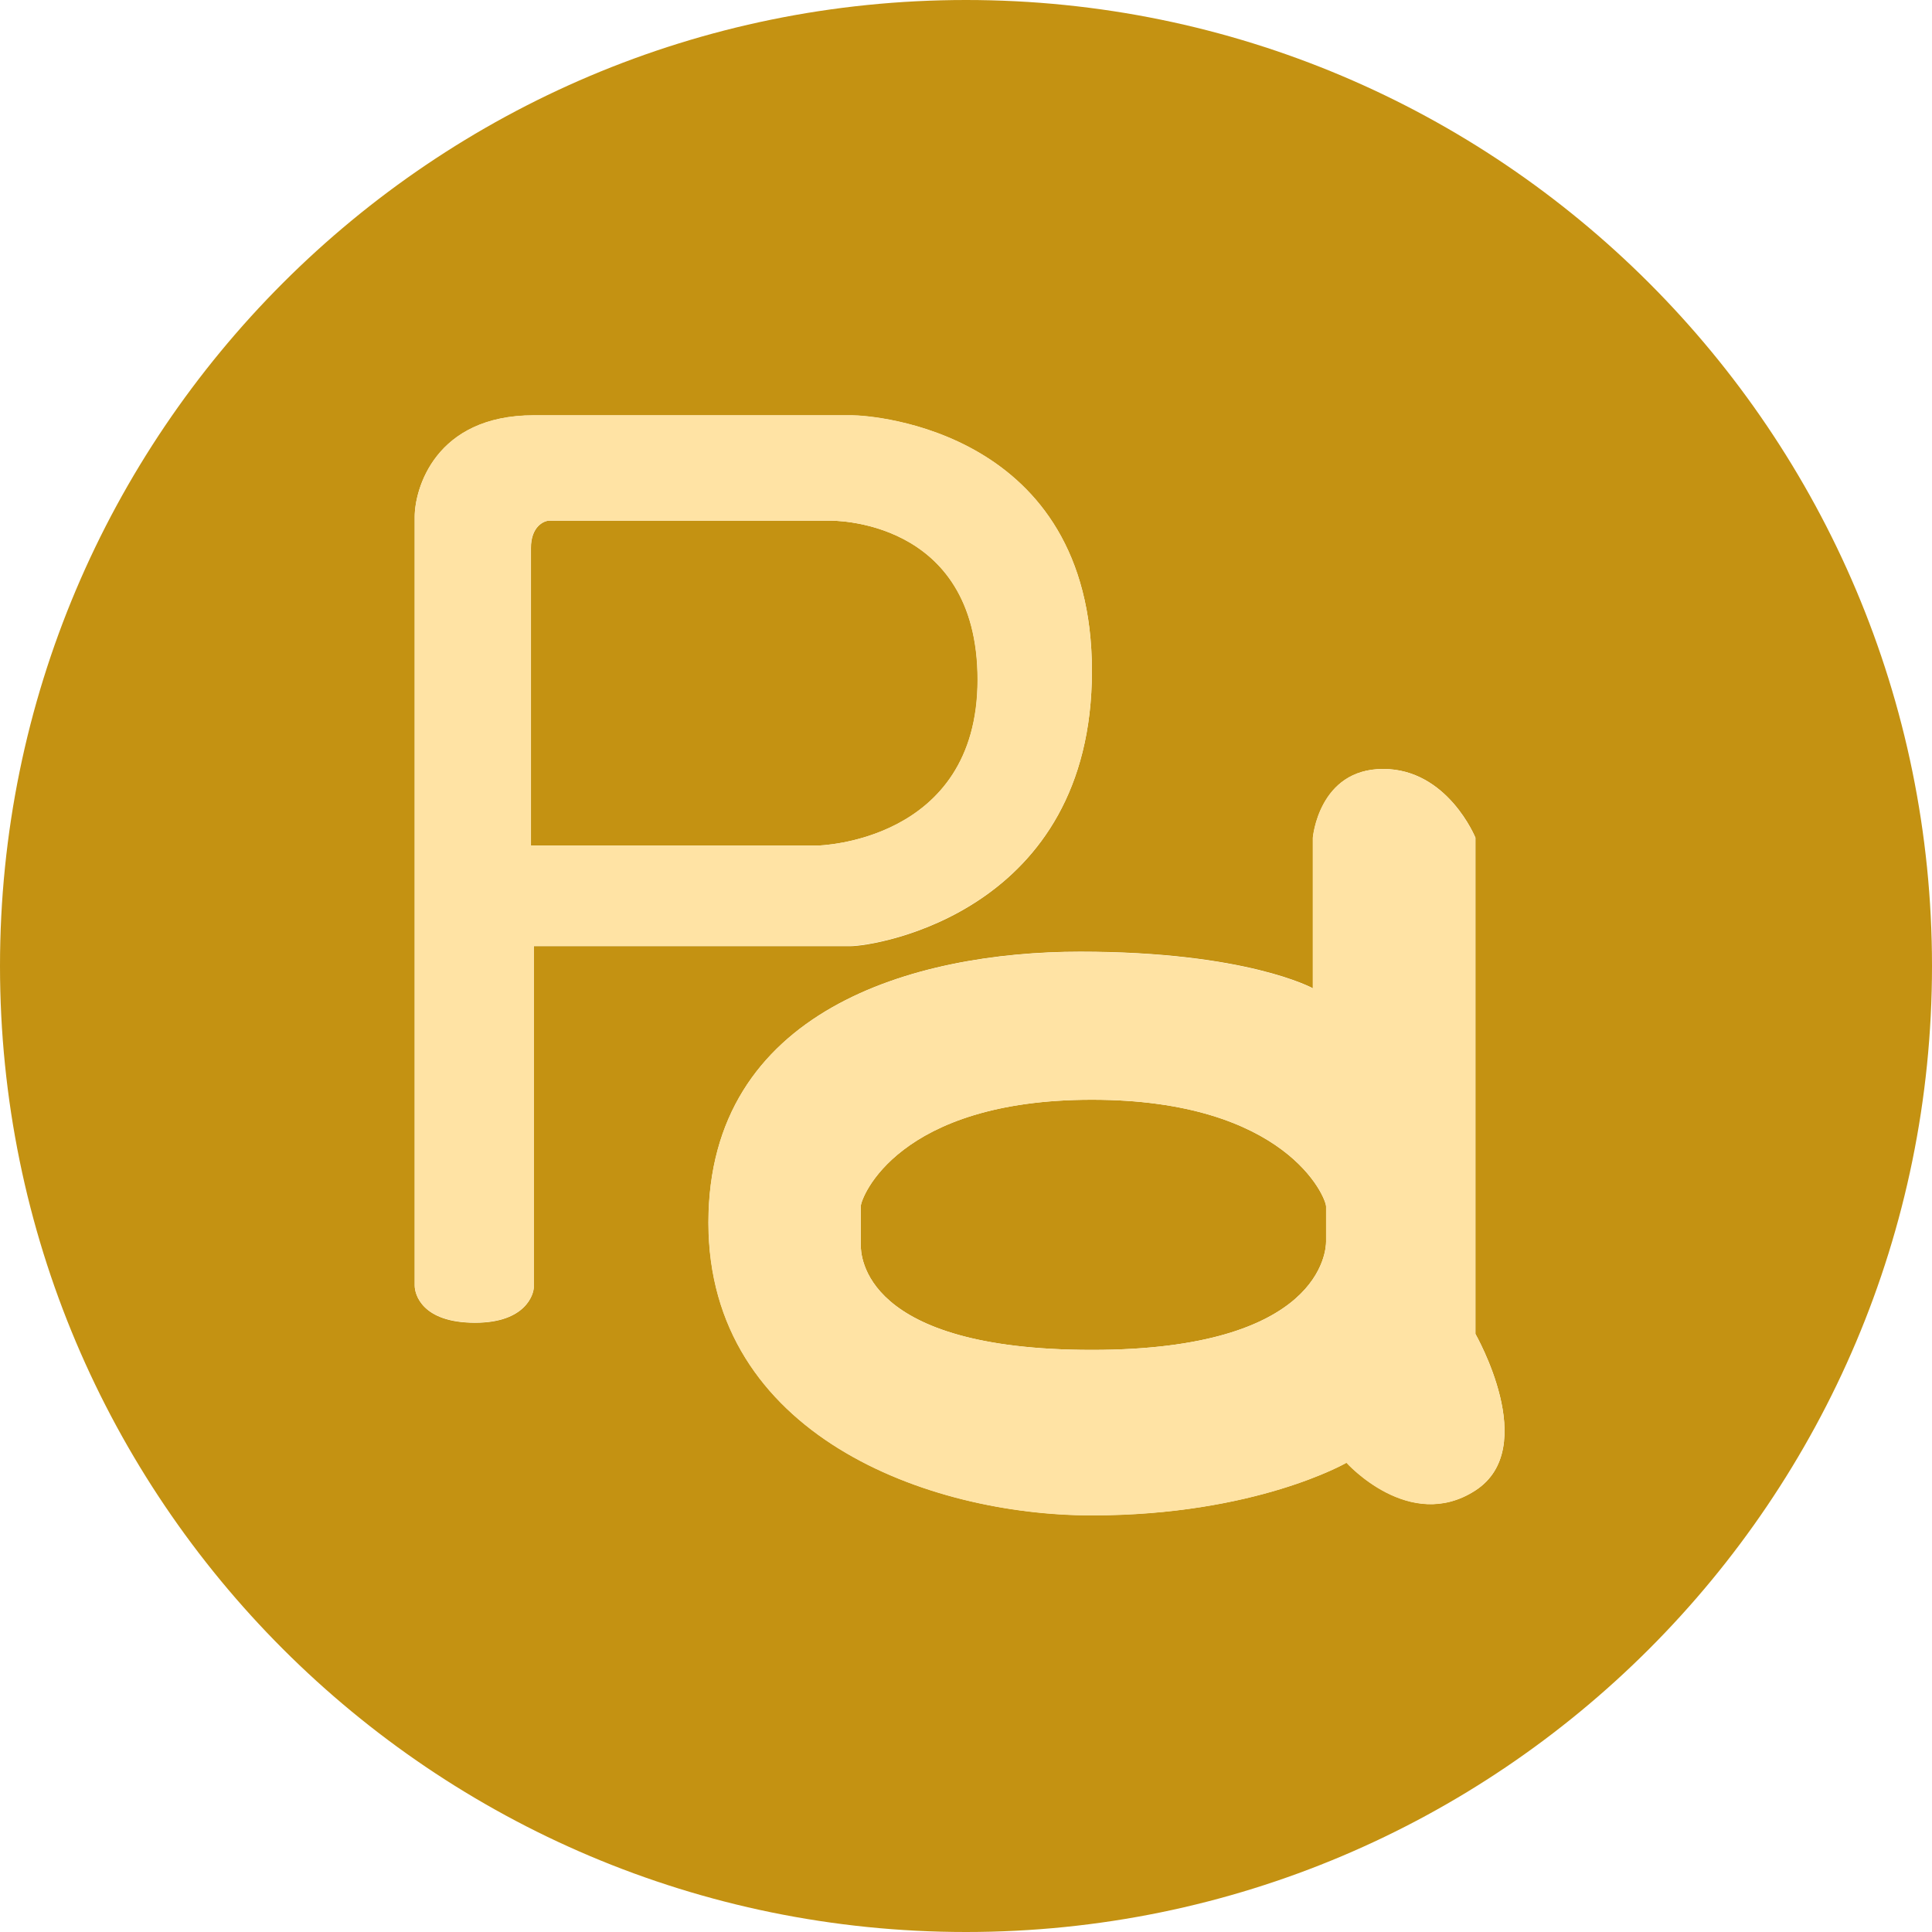
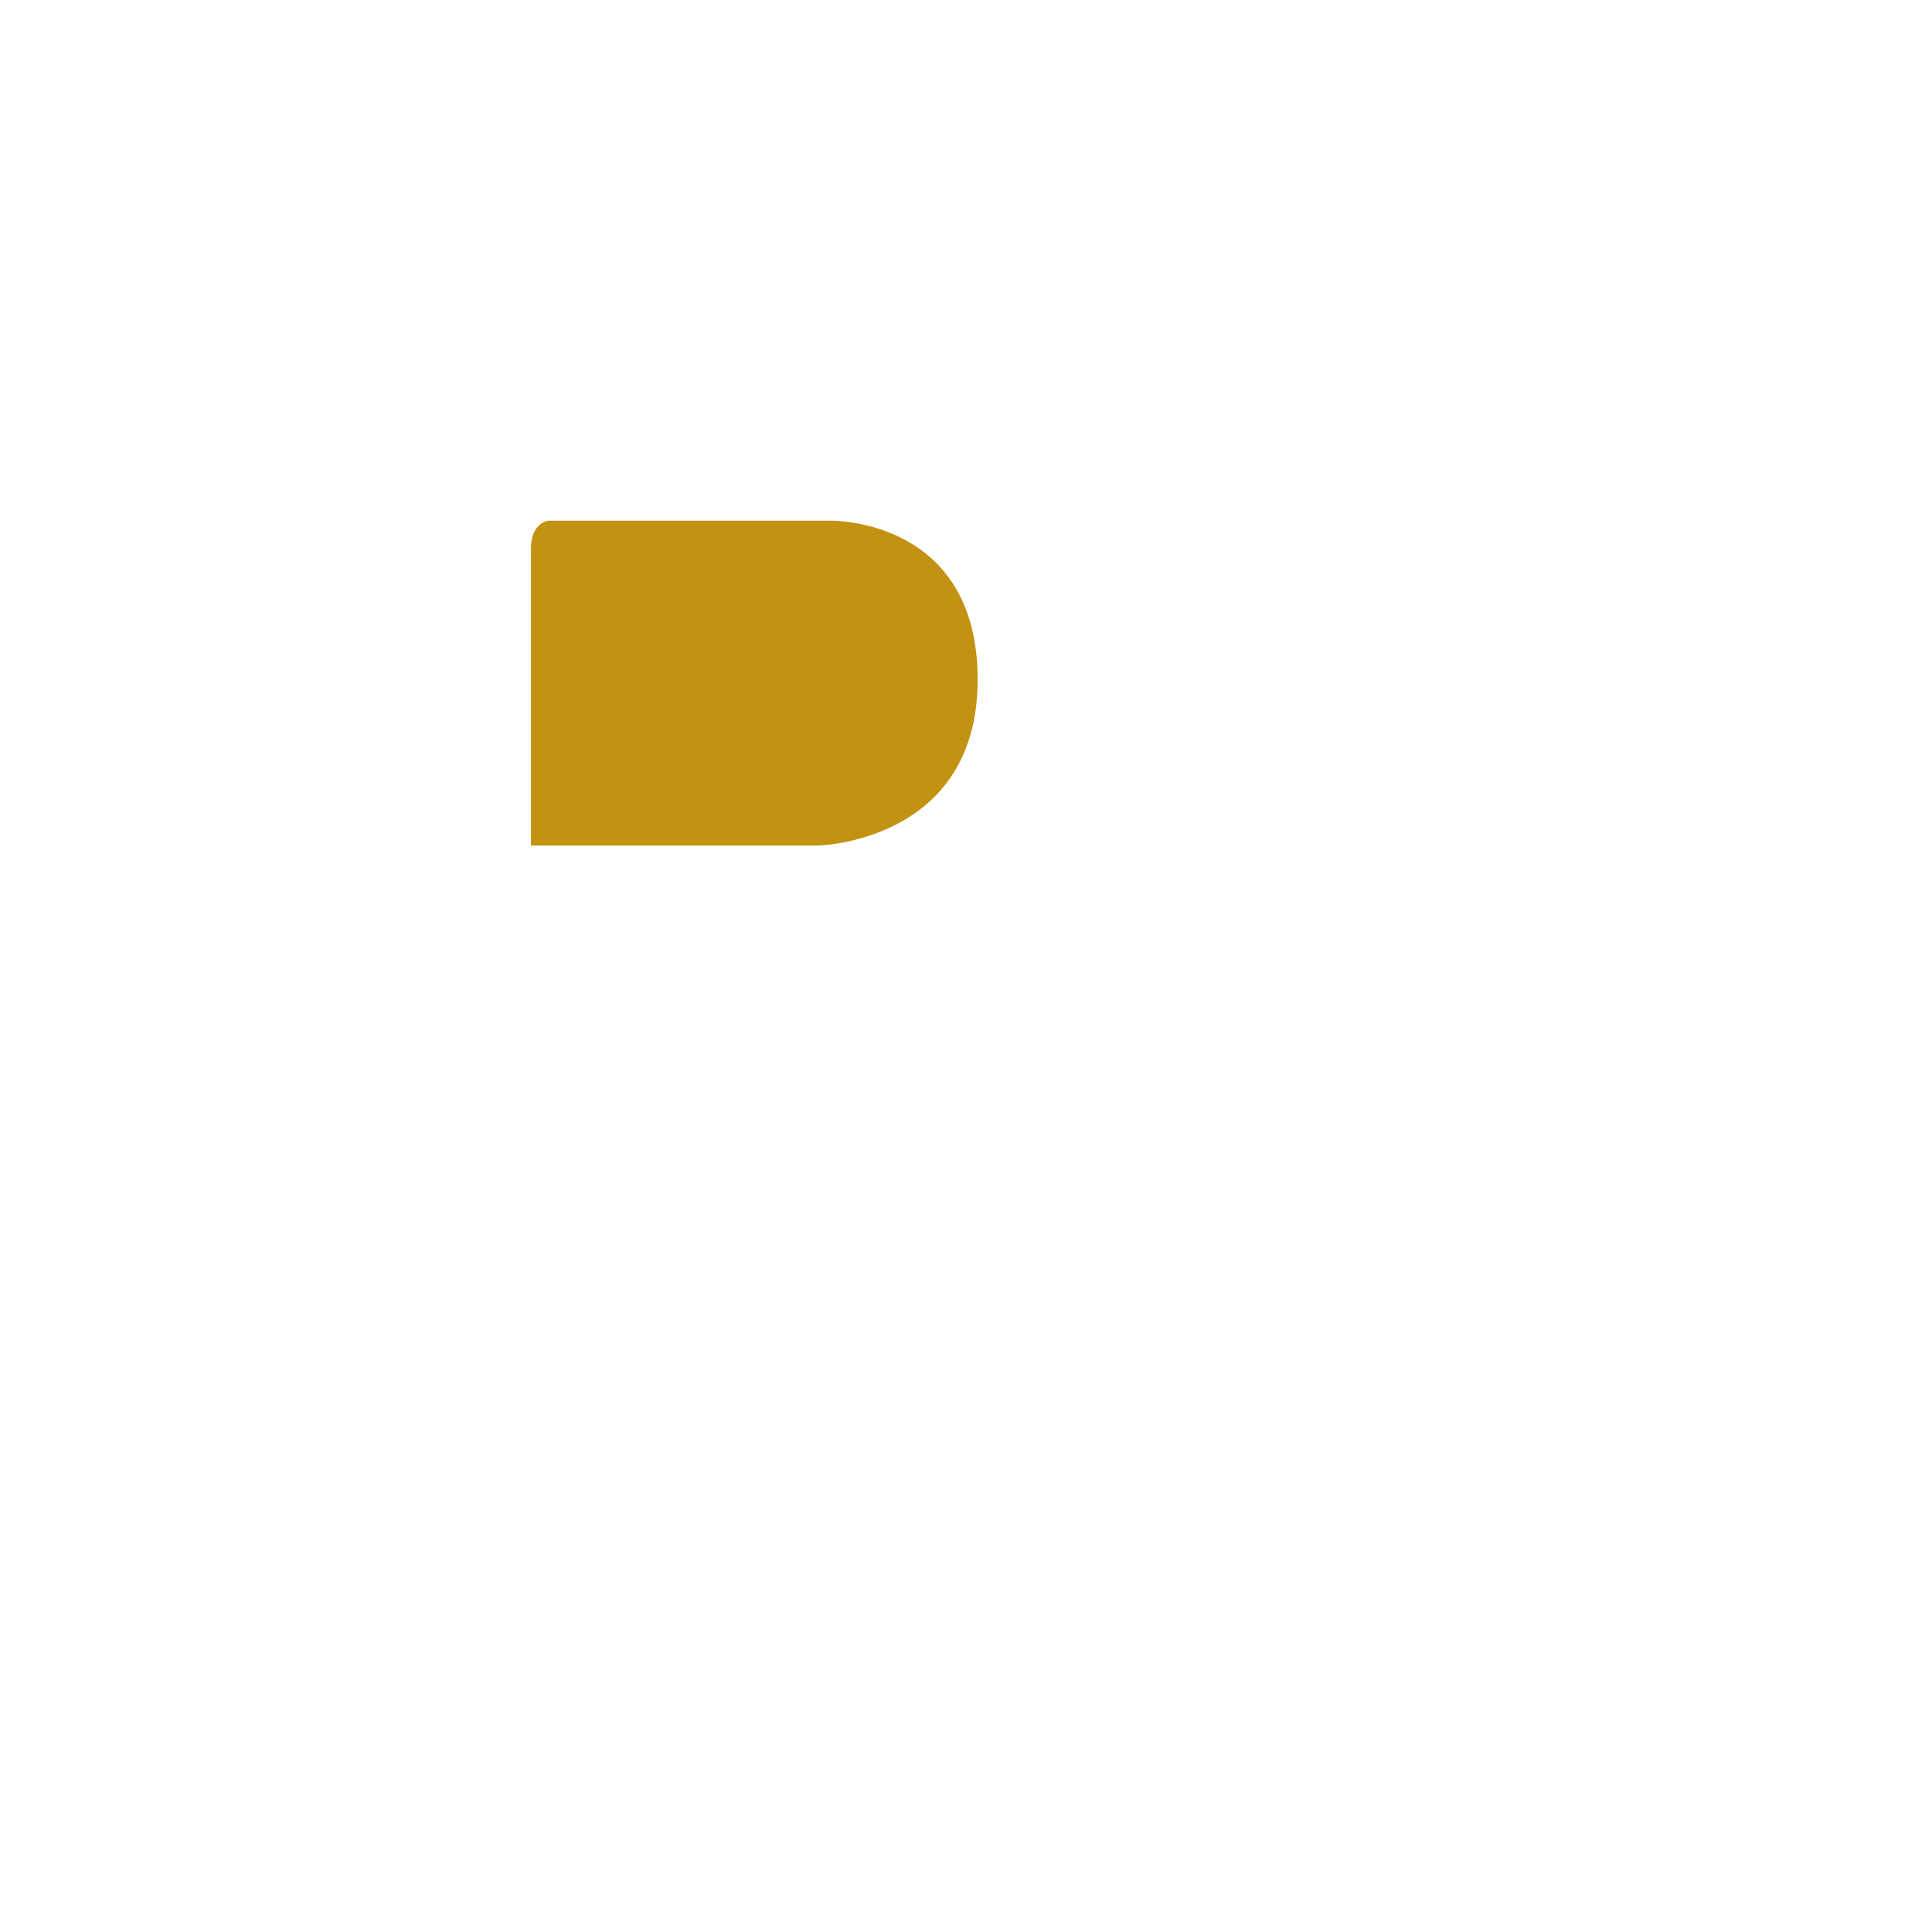
<svg xmlns="http://www.w3.org/2000/svg" width="116" height="116" viewBox="0 0 116 116" fill="none">
-   <path d="M58 0C25.97 0 0 25.97 0 58C0 90.03 25.97 116 58 116C90.03 116 116 90.03 116 58C116 25.97 90.03 0 58 0ZM32.05 77.28C32.05 77.69 31.58 79.42 28.53 79.42C25.34 79.42 24.9 77.72 24.9 77.19C24.9 76.66 24.9 32.14 24.9 31.03C24.9 29.39 26.1 24.94 32.05 24.94C32.05 24.94 49.86 24.94 51.15 24.94C52.44 24.94 65.56 25.88 65.56 40.29C65.56 54.7 52.67 56.81 51.03 56.81C49.39 56.81 32.05 56.81 32.05 56.81C32.05 56.81 32.05 76.87 32.05 77.28ZM88.58 89.49C84.63 92.04 80.85 87.82 80.85 87.82C80.85 87.82 75.4 90.98 65.56 90.98C55.72 90.98 42.54 86.15 42.54 73.4C42.54 60.66 54.84 57.14 64.86 57.14C74.88 57.14 78.83 59.34 78.83 59.34V50.3C78.83 50.3 79.18 46.17 83.05 46.17C86.92 46.17 88.59 50.3 88.59 50.3V80.09C88.58 80.09 92.53 86.94 88.58 89.49Z" fill="#C49212" />
  <path d="M58.7 40.81C58.7 31.03 49.8 31.26 49.8 31.26C49.8 31.26 33.32 31.26 32.99 31.26C32.66 31.26 31.88 31.61 31.88 32.9V50.77H49.1C49.09 50.77 58.7 50.59 58.7 40.81Z" fill="#C49212" />
-   <path d="M65.56 66.03C53.9 66.03 51.68 71.92 51.68 72.44C51.68 72.97 51.68 74.08 51.68 74.72C51.68 75.36 51.77 81.05 65.56 81.05C79.36 81.05 79.62 75.04 79.62 74.55C79.62 74.05 79.62 73 79.62 72.44C79.62 71.89 77.21 66.03 65.56 66.03Z" fill="#C49212" />
-   <path d="M65.56 40.28C65.56 25.87 52.44 24.93 51.15 24.93C49.86 24.93 32.05 24.93 32.05 24.93C26.1 24.93 24.9 29.38 24.9 31.02C24.9 32.13 24.9 76.66 24.9 77.18C24.9 77.71 25.34 79.41 28.53 79.41C31.58 79.41 32.05 77.68 32.05 77.27C32.05 76.86 32.05 56.79 32.05 56.79C32.05 56.79 49.39 56.79 51.03 56.79C52.67 56.8 65.56 54.69 65.56 40.28ZM31.87 50.77V32.9C31.87 31.61 32.65 31.26 32.98 31.26C33.31 31.26 49.79 31.26 49.79 31.26C49.79 31.26 58.69 31.03 58.69 40.81C58.69 50.59 49.08 50.77 49.08 50.77H31.87Z" fill="#FFE3A4" />
-   <path d="M88.58 80.09V50.3C88.58 50.3 86.91 46.17 83.04 46.17C79.17 46.17 78.82 50.3 78.82 50.3V59.35C78.82 59.35 74.87 57.15 64.85 57.15C54.83 57.15 42.53 60.67 42.53 73.41C42.53 86.15 55.71 90.99 65.55 90.99C75.39 90.99 80.84 87.83 80.84 87.83C80.84 87.83 84.62 92.05 88.57 89.5C92.53 86.94 88.58 80.09 88.58 80.09ZM79.62 74.55C79.62 75.05 79.36 81.05 65.56 81.05C51.76 81.05 51.68 75.37 51.68 74.72C51.68 74.07 51.68 72.96 51.68 72.44C51.68 71.91 53.91 66.03 65.56 66.03C77.22 66.03 79.62 71.89 79.62 72.44C79.62 73 79.62 74.05 79.62 74.55Z" fill="#FFE3A4" />
</svg>